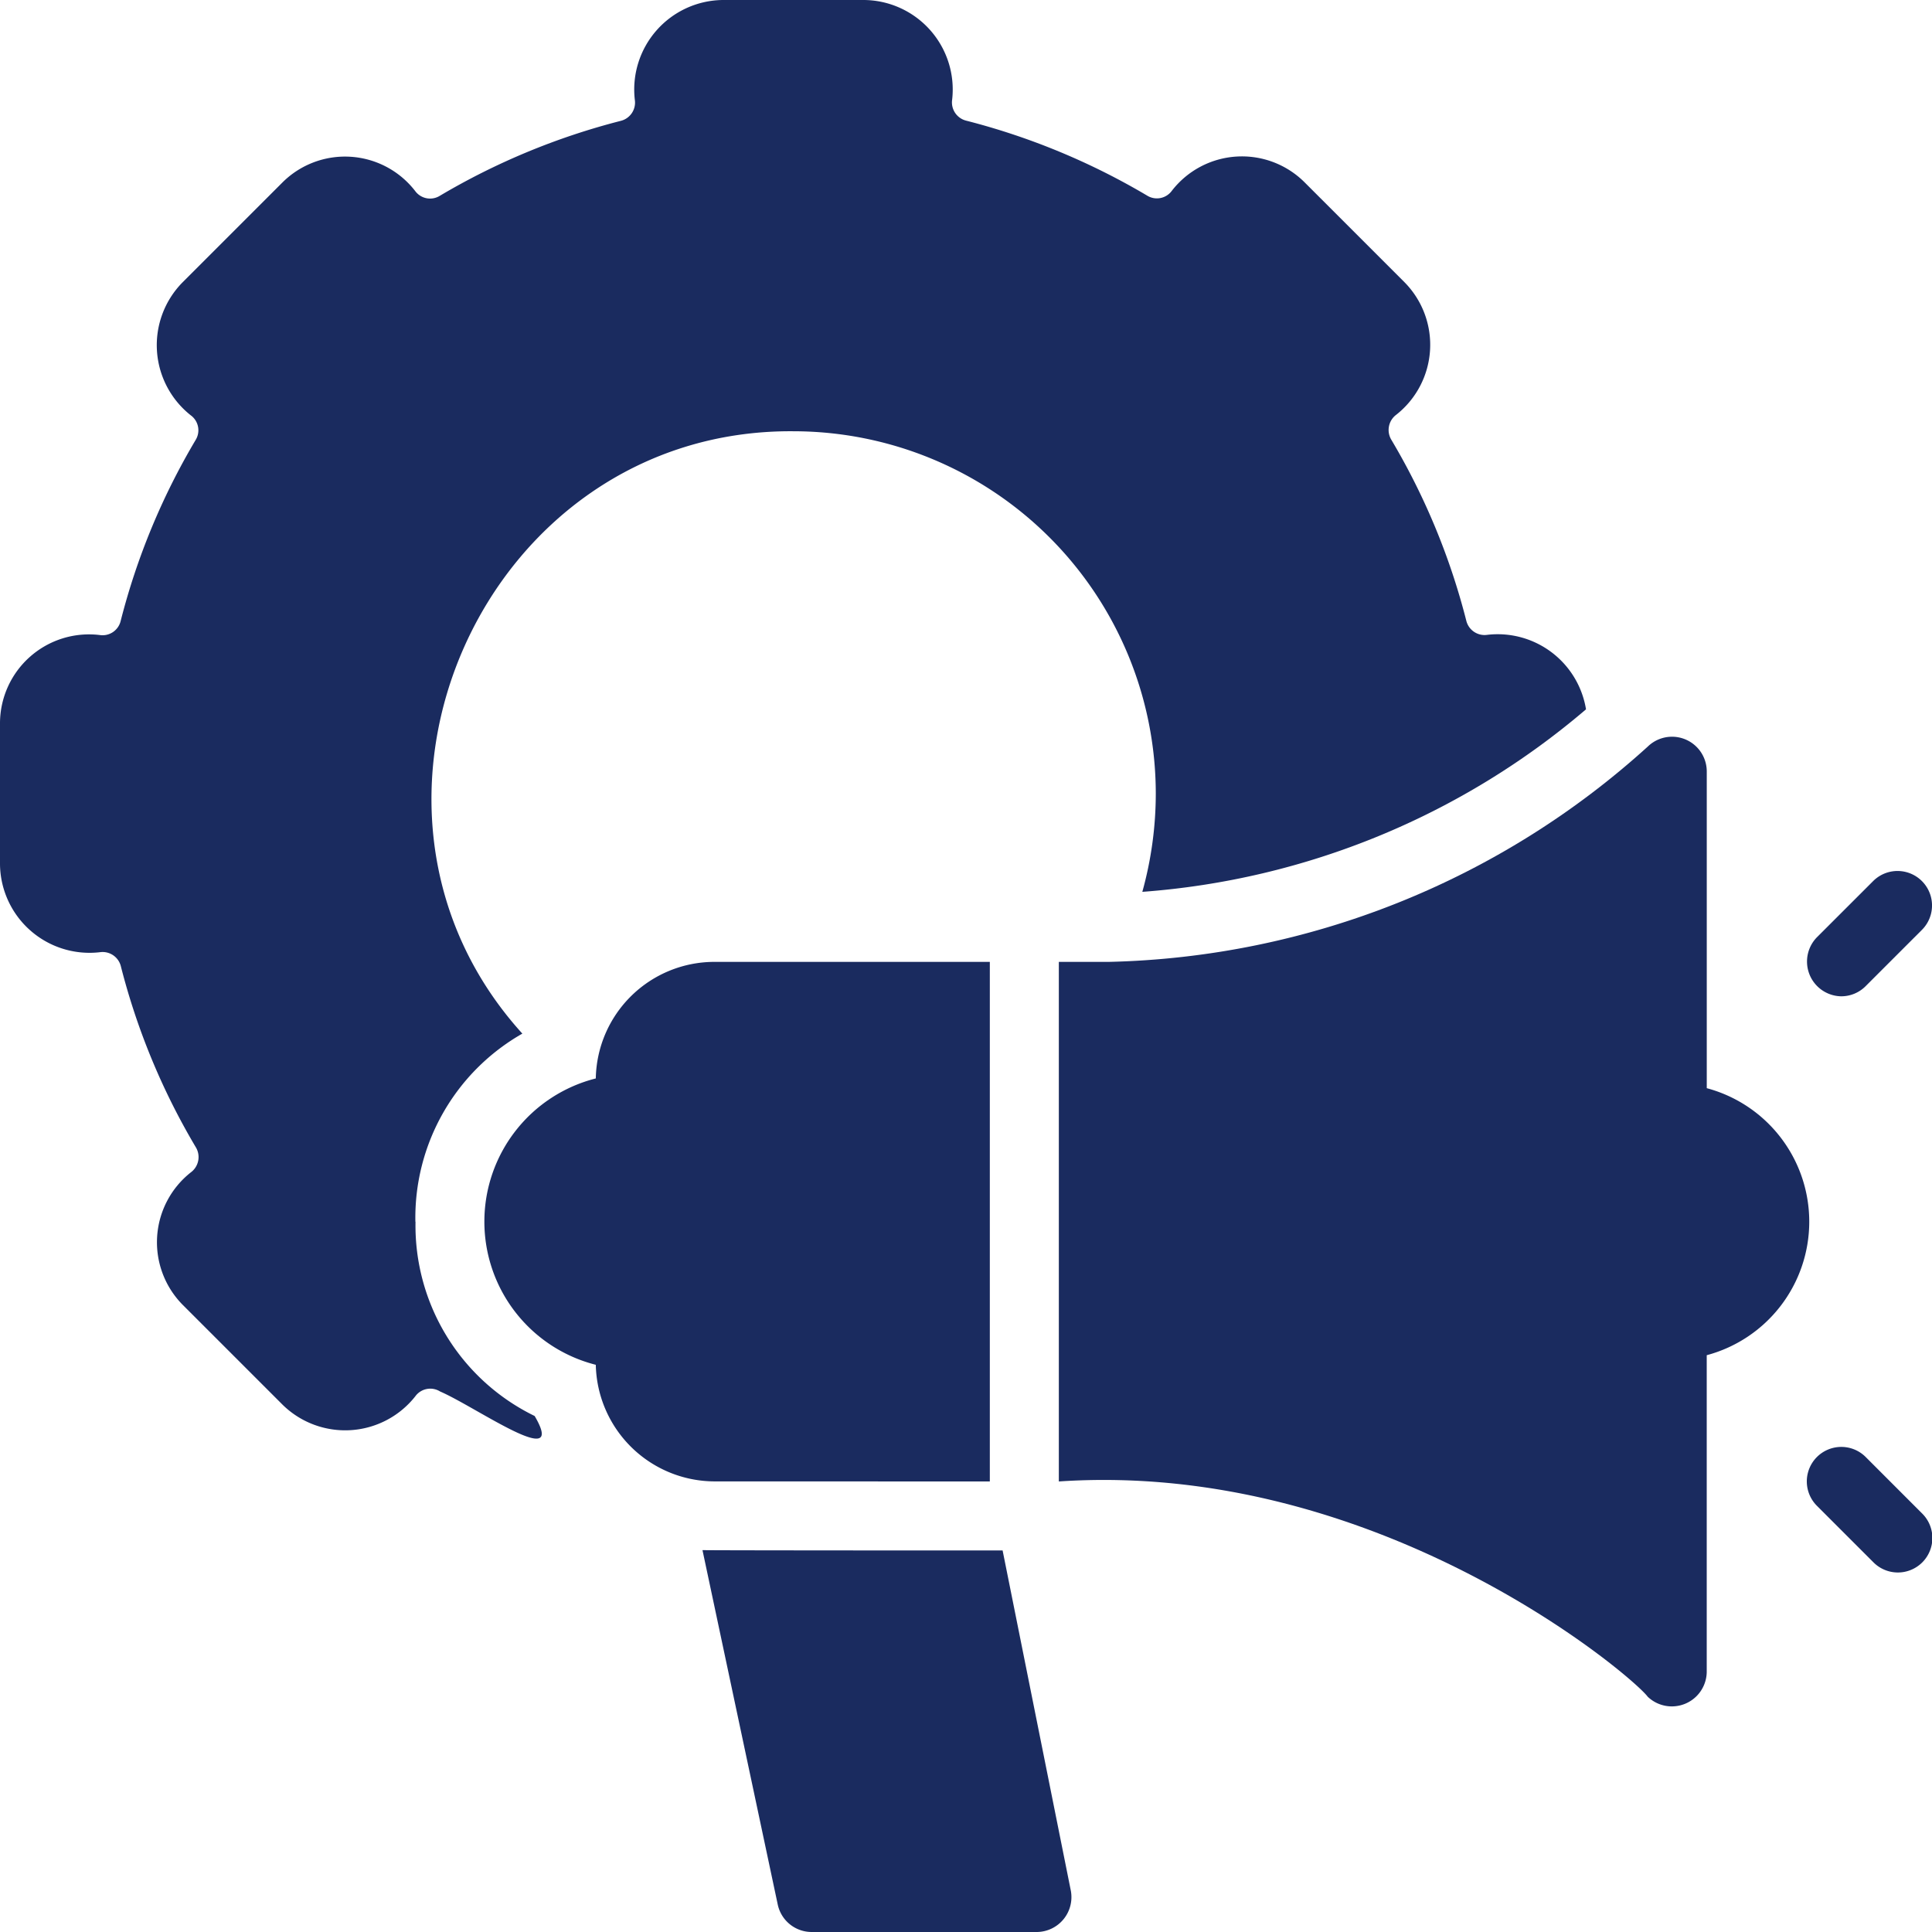
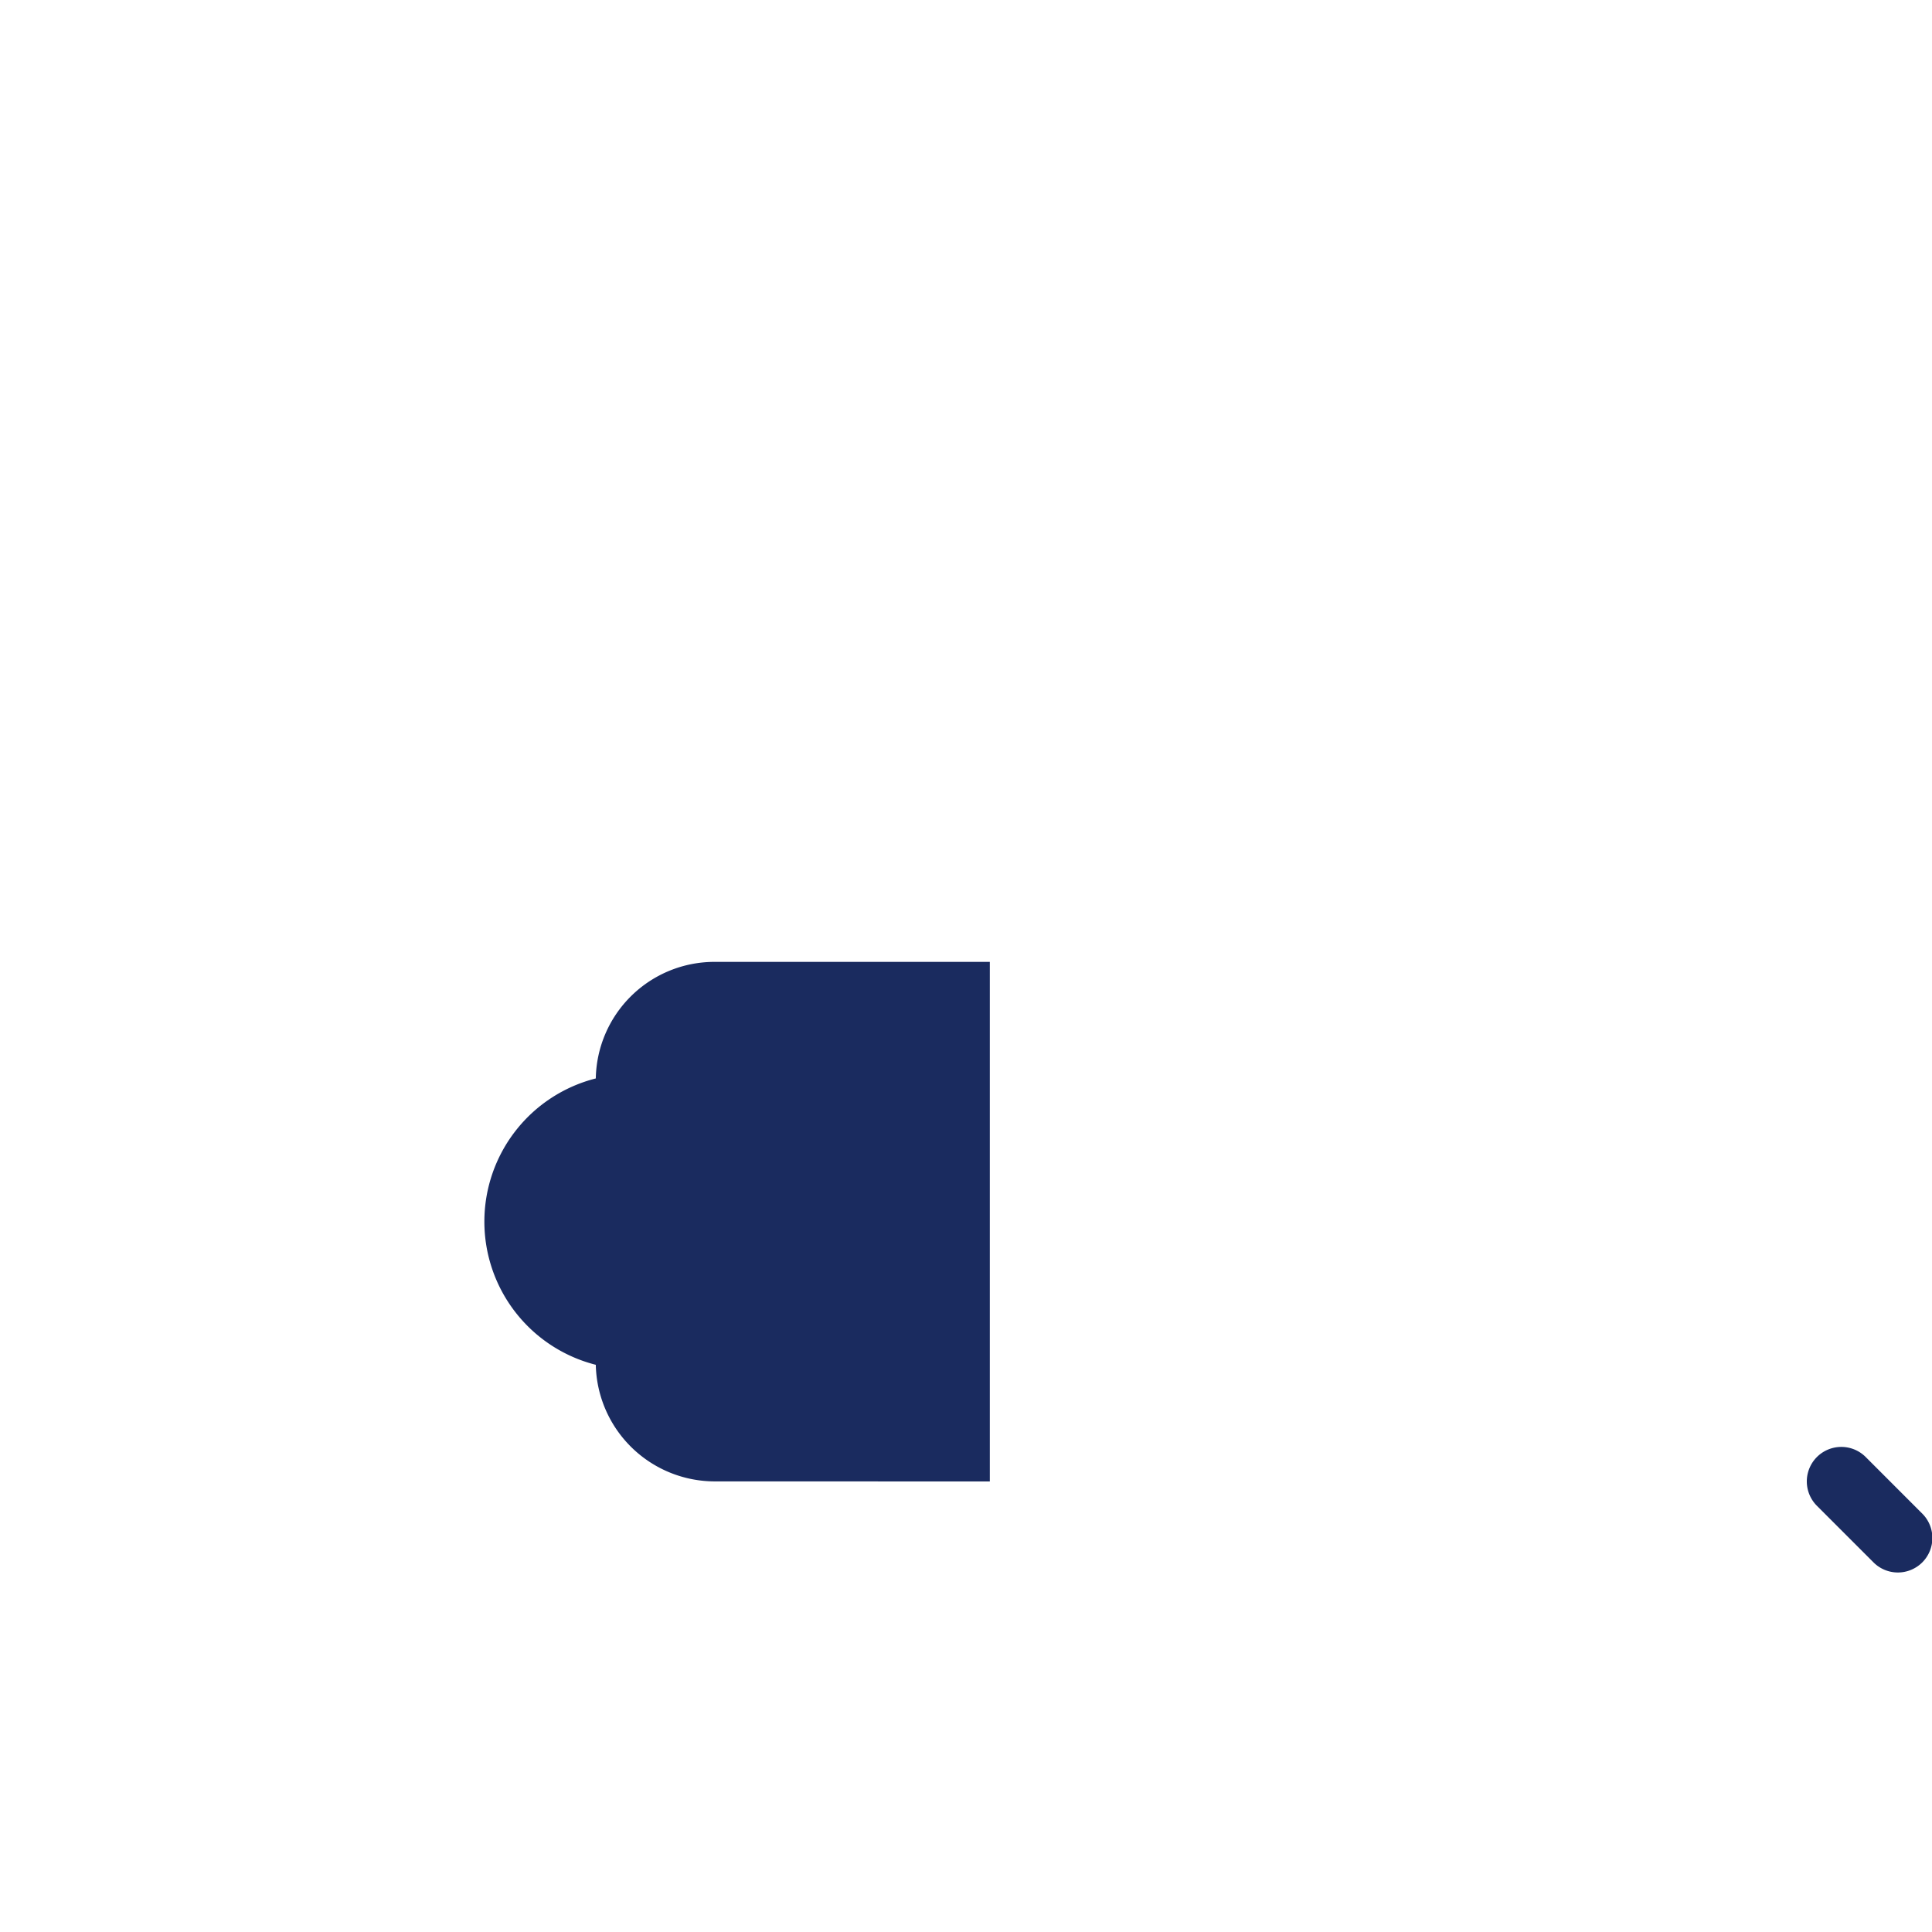
<svg xmlns="http://www.w3.org/2000/svg" width="60" height="60" viewBox="0 0 60 60">
  <g id="Campaign_Management" data-name="Campaign Management" transform="translate(-4 -4)">
    <path id="Path_201961" data-name="Path 201961" d="M33.737,48.016V31.88h-8.55A3.686,3.686,0,0,0,21.5,35.5a4.587,4.587,0,0,0,0,8.893,3.7,3.7,0,0,0,3.686,3.621Z" transform="translate(1.003 1.992)" fill="#1a2b5f" />
-     <path id="Path_201962" data-name="Path 201962" d="M33.682,48.941s-9.2,0-9.321-.011L26.7,59.944a1.077,1.077,0,0,0,1.05.846h7a1.083,1.083,0,0,0,1.05-1.286Z" transform="translate(1.455 3.21)" fill="#1a2b5f" />
-     <path id="Path_201963" data-name="Path 201963" d="M57.438,33.137a1.068,1.068,0,0,0,.758-.314l1.749-1.749a1.071,1.071,0,1,0-1.515-1.515L56.68,31.308a1.079,1.079,0,0,0,.757,1.829Z" transform="translate(3.742 1.804)" fill="#1a2b5f" />
    <path id="Path_201964" data-name="Path 201964" d="M58.2,46.253a1.071,1.071,0,1,0-1.515,1.515l1.749,1.749A1.071,1.071,0,1,0,59.946,48Z" transform="translate(3.741 2.996)" fill="#1a2b5f" />
-     <path id="Path_201965" data-name="Path 201965" d="M16.9,41.94A6.581,6.581,0,0,1,20.222,36.1c-6.4-7.055-1.2-18.786,8.422-18.707a11.262,11.262,0,0,1,11.25,11.25,11.42,11.42,0,0,1-.418,3.054,23.919,23.919,0,0,0,13.779-5.668,2.78,2.78,0,0,0-3.064-2.314.584.584,0,0,1-.654-.439,21.293,21.293,0,0,0-2.325-5.614.59.59,0,0,1,.15-.782,2.764,2.764,0,0,0,.257-4.114l-3.1-3.1a2.753,2.753,0,0,0-4.125.257.575.575,0,0,1-.771.15,21.443,21.443,0,0,0-5.614-2.325.584.584,0,0,1-.439-.654A2.78,2.78,0,0,0,30.84,4H26.447a2.78,2.78,0,0,0-2.732,3.1.584.584,0,0,1-.439.654,21.443,21.443,0,0,0-5.614,2.325.575.575,0,0,1-.771-.15,2.753,2.753,0,0,0-4.125-.257l-3.1,3.1a2.777,2.777,0,0,0,.257,4.125.575.575,0,0,1,.15.771,21.292,21.292,0,0,0-2.325,5.614.578.578,0,0,1-.654.439A2.765,2.765,0,0,0,4,26.447V30.84a2.78,2.78,0,0,0,3.1,2.732.584.584,0,0,1,.654.439,21.293,21.293,0,0,0,2.325,5.614.59.59,0,0,1-.15.782,2.764,2.764,0,0,0-.257,4.114l3.1,3.1a2.773,2.773,0,0,0,4.125-.257.575.575,0,0,1,.771-.15c1.113.479,3.97,2.521,2.936.761a6.58,6.58,0,0,1-3.7-6.032Z" transform="translate(0 0)" fill="#1a2b5f" />
-     <path id="Path_201966" data-name="Path 201966" d="M54.812,36.268V26.421a1.079,1.079,0,0,0-1.832-.761,25.781,25.781,0,0,1-16.736,6.686H34.69V48.482c9.92-.667,17.8,6.026,18.289,6.686a1.084,1.084,0,0,0,1.832-.761V44.561a4.292,4.292,0,0,0,0-8.293Z" transform="translate(2.193 1.526)" fill="#1a2b5f" />
  </g>
</svg>